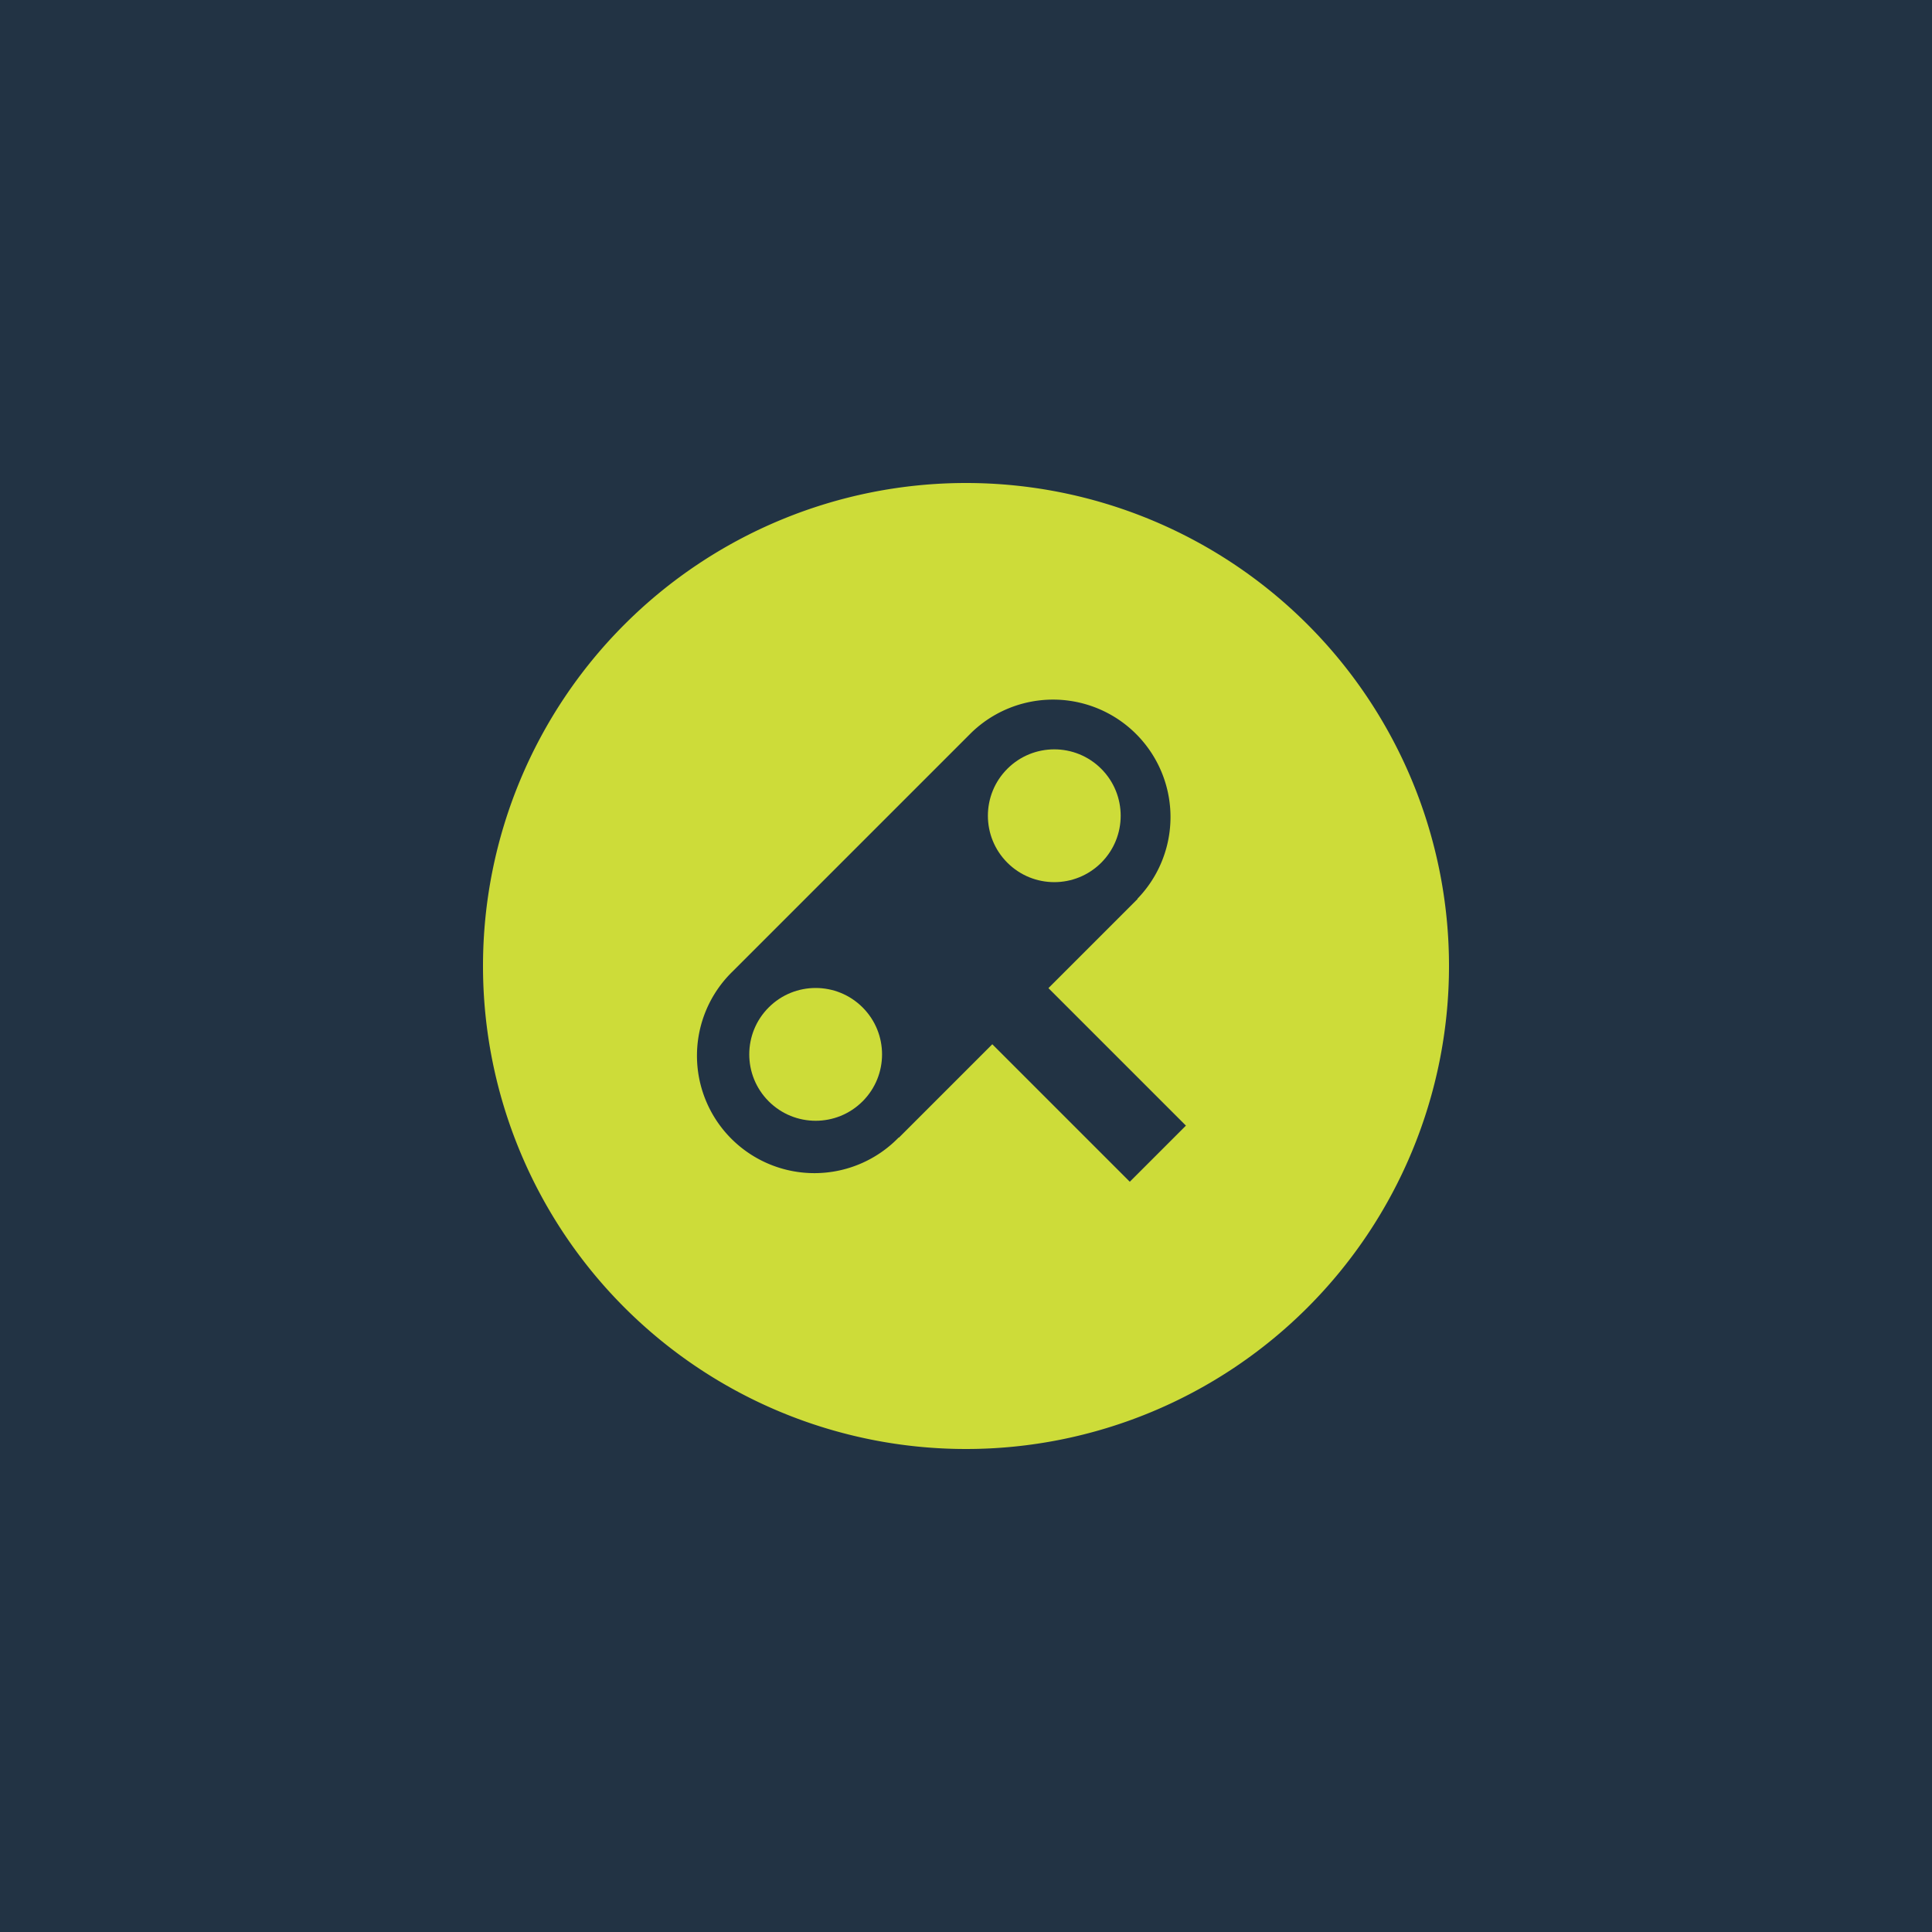
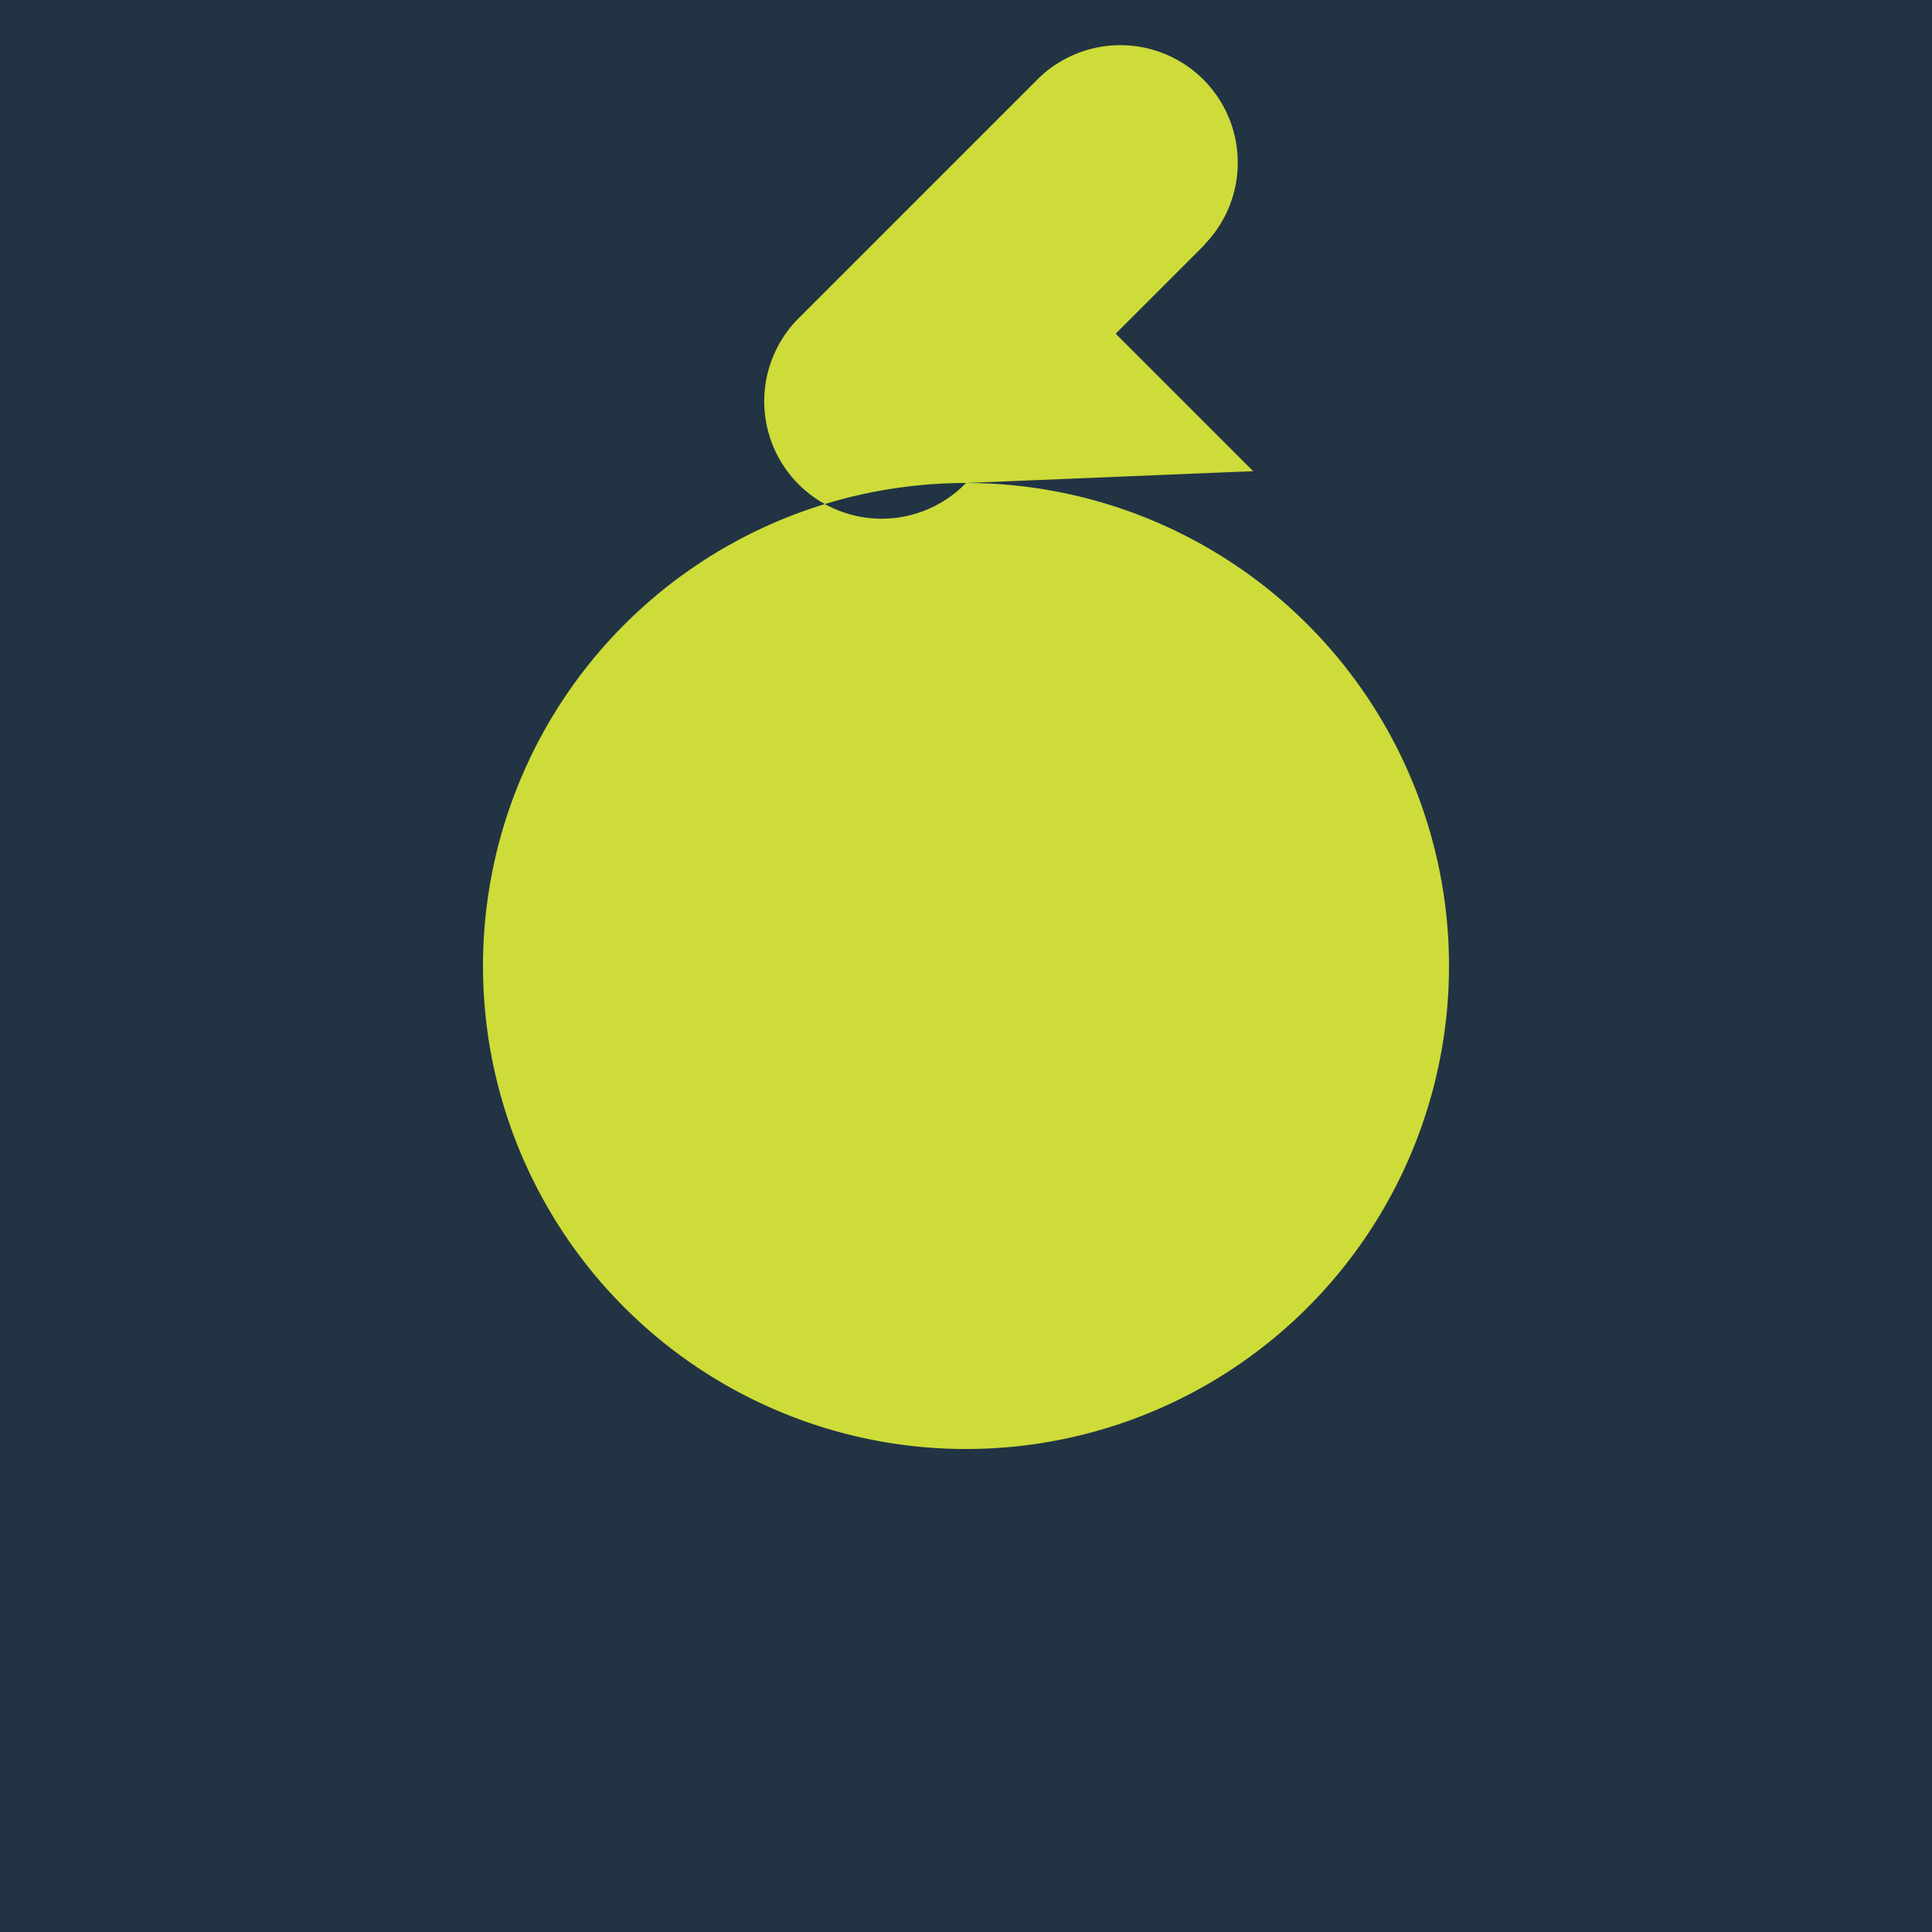
<svg xmlns="http://www.w3.org/2000/svg" id="Layer_1" data-name="Layer 1" viewBox="0 0 600 600">
  <defs>
    <style>.cls-1{fill:#234;}.cls-2{fill:#cddc39;}</style>
  </defs>
  <title>favicon-vector</title>
  <rect class="cls-1" x="-50" y="-50" width="700" height="700" />
-   <path class="cls-2" d="M300,150A150,150,0,1,0,450,300,150,150,0,0,0,300,150Zm50.87,217-42.7-42.7-29,29-.06-.06a36.47,36.47,0,1,1-51.57-51.57l74.12-74.12a36.47,36.47,0,0,1,51.57,51.57l.06.06-27.69,27.69,42.7,42.7Z" />
+   <path class="cls-2" d="M300,150A150,150,0,1,0,450,300,150,150,0,0,0,300,150Za36.47,36.47,0,1,1-51.57-51.57l74.12-74.12a36.47,36.47,0,0,1,51.57,51.57l.06.06-27.69,27.69,42.7,42.7Z" />
  <circle class="cls-2" cx="253.31" cy="327.45" r="20.62" transform="translate(-157.35 275.02) rotate(-45)" />
-   <circle class="cls-2" cx="327.42" cy="253.34" r="20.62" transform="translate(-83.24 305.72) rotate(-45)" />
</svg>